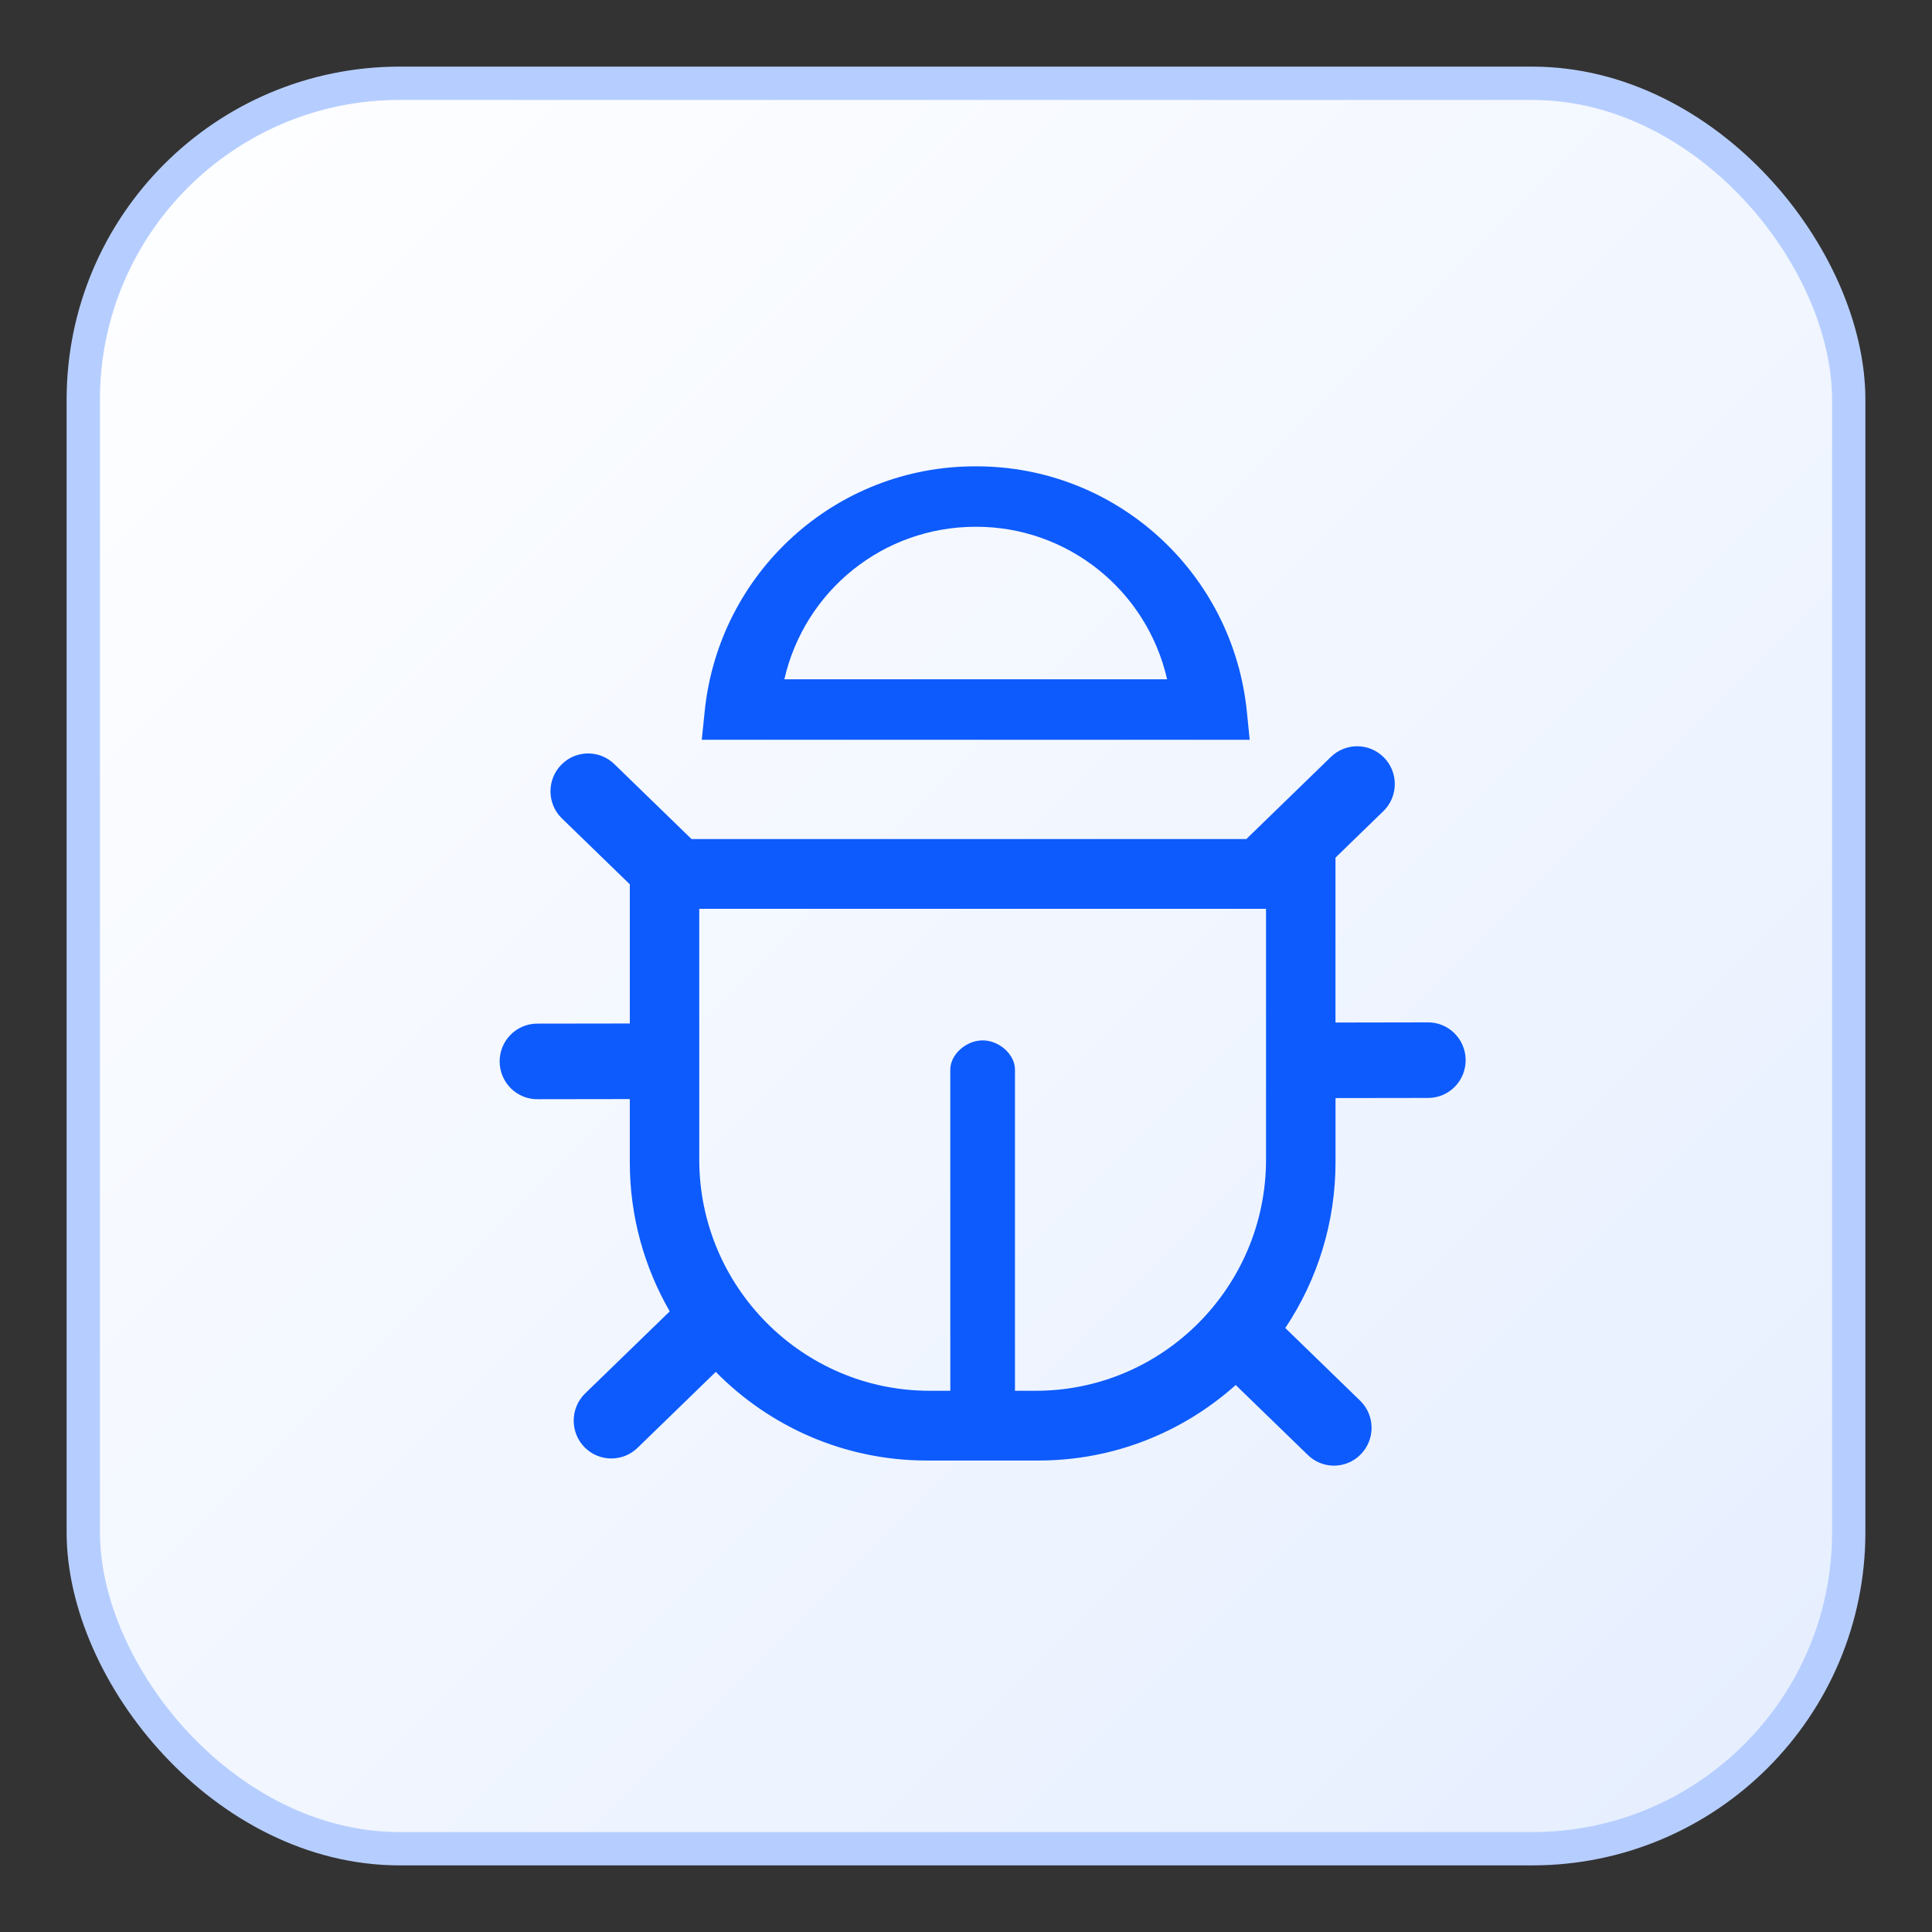
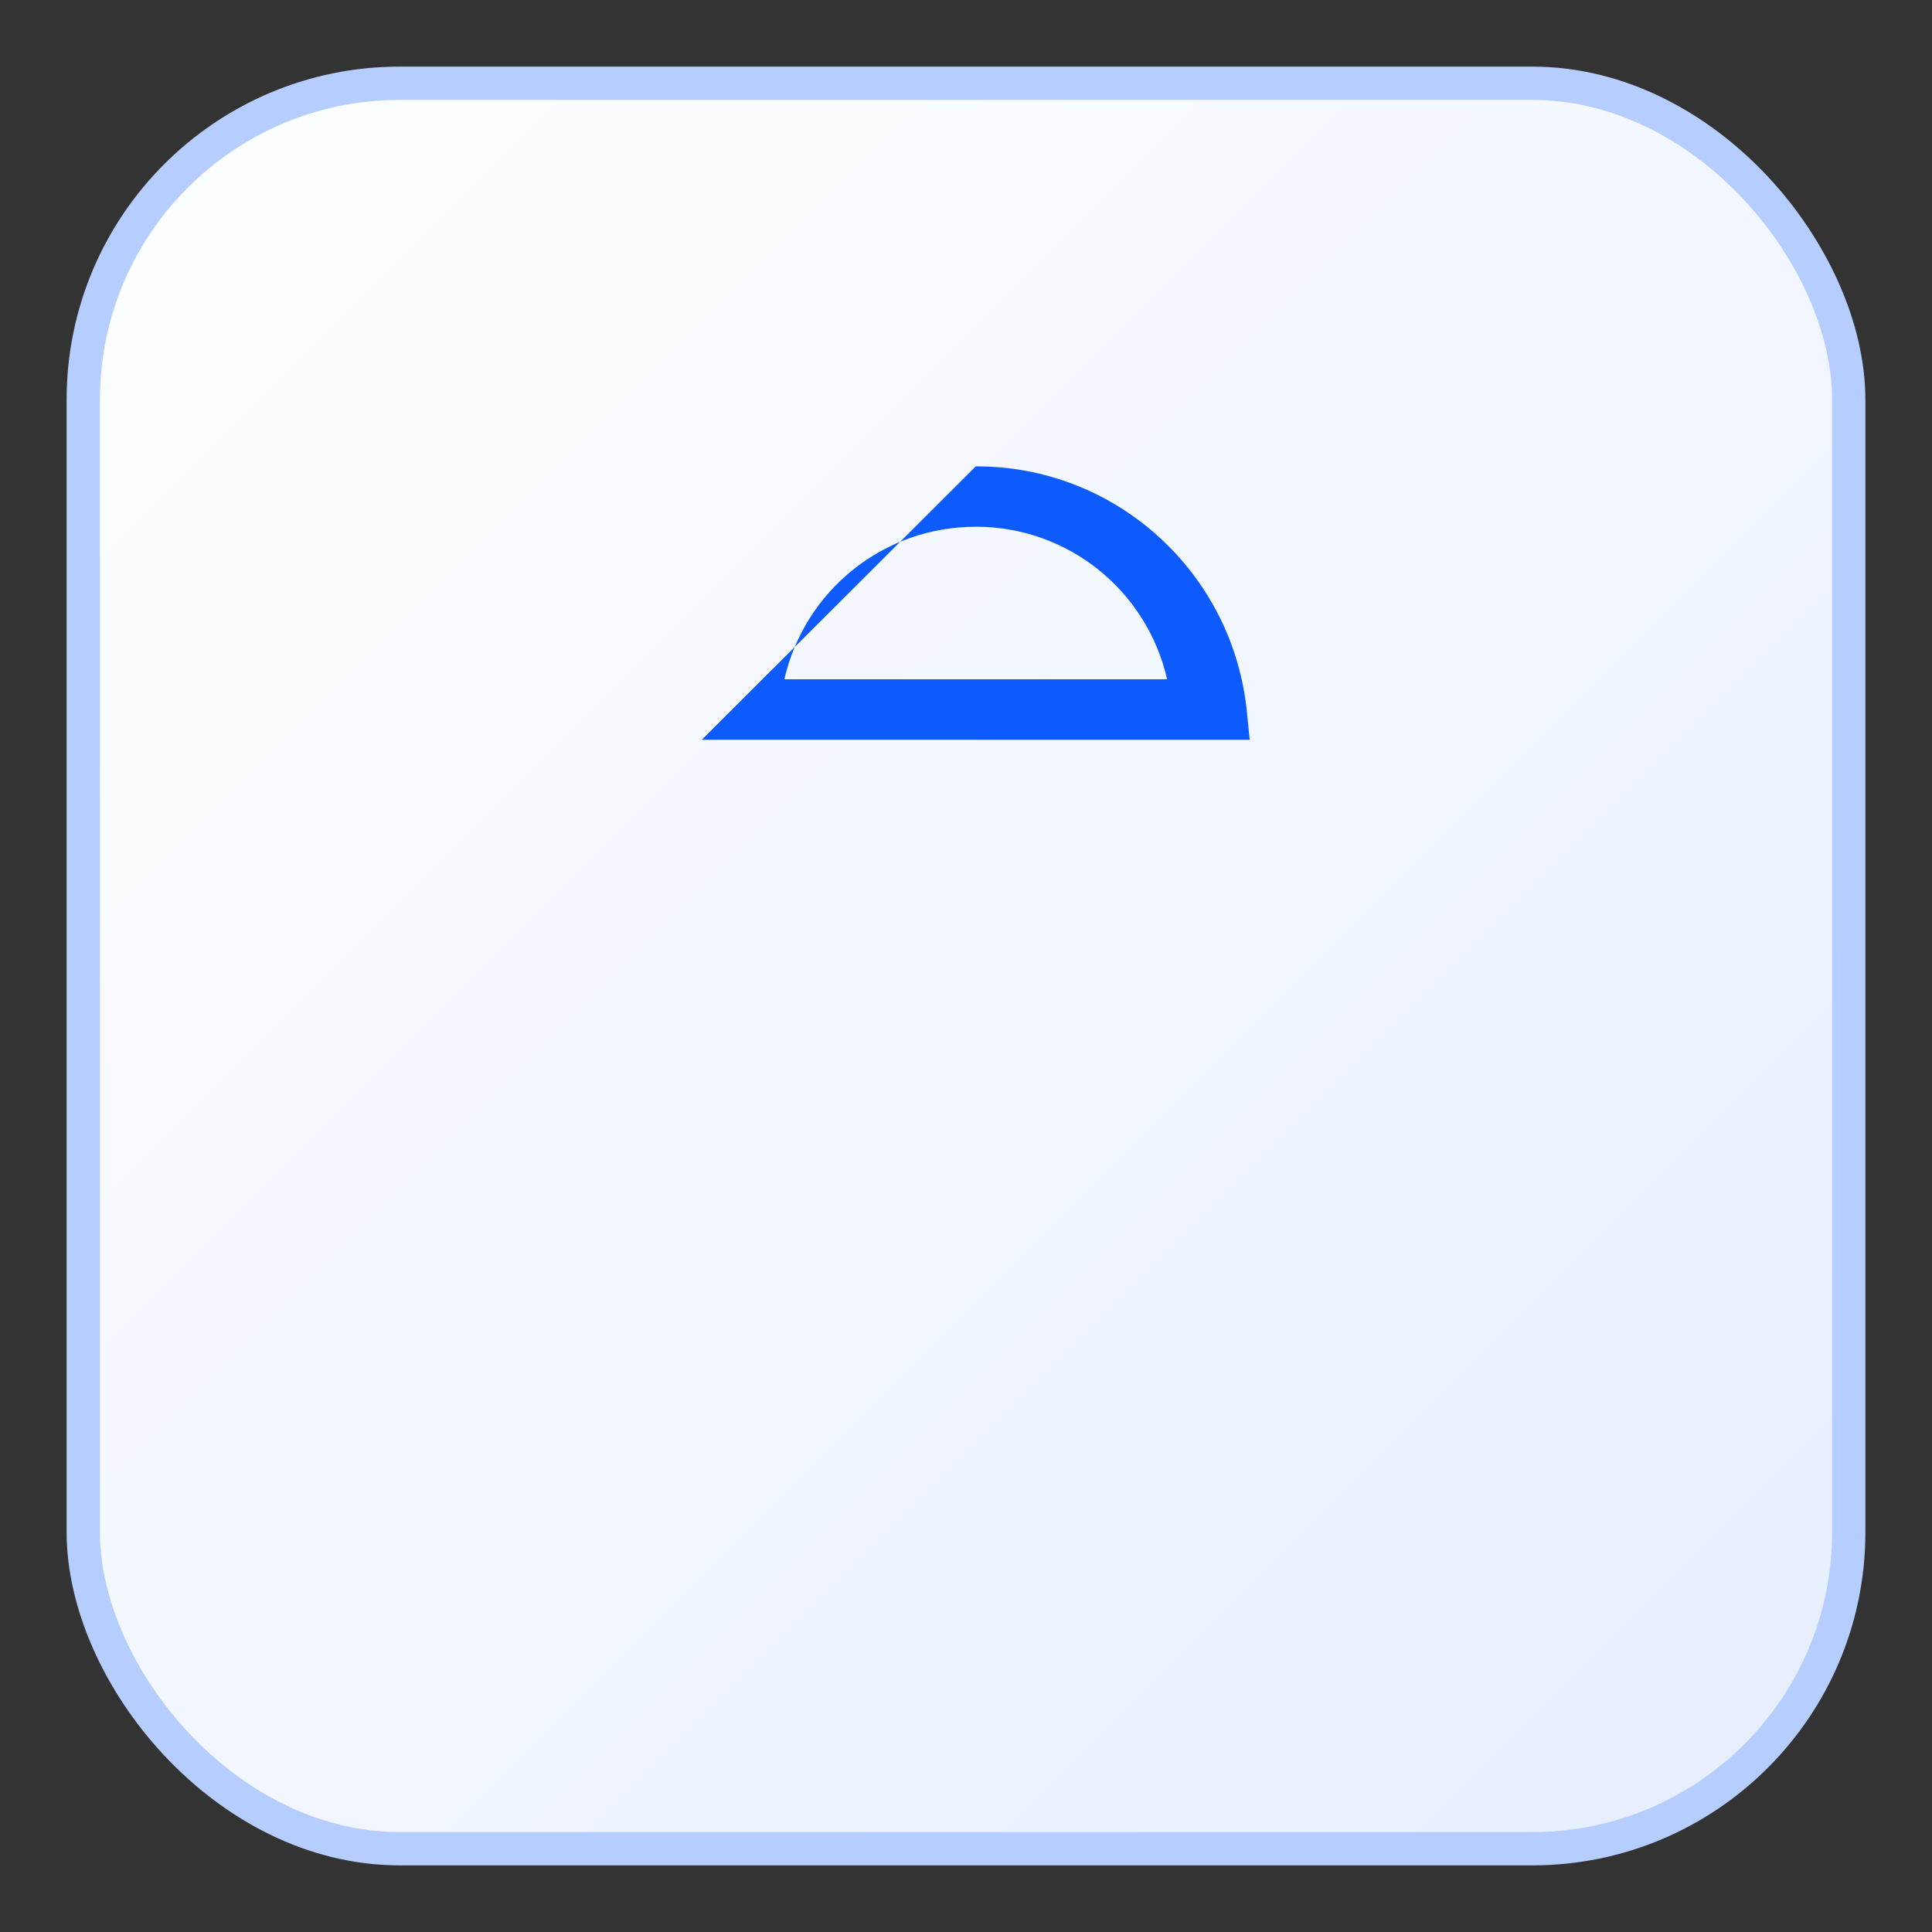
<svg xmlns="http://www.w3.org/2000/svg" width="58" height="58" viewBox="0 0 58 58" fill="none">
  <rect x="0" y="0" width="58" height="58" fill="#333333" stroke="none" />
  <g id="Group 2085667680">
    <g id="Group 2085667565">
      <rect id="Rectangle 161127328" x="2.5" y="2.5" width="53" height="53" rx="9.5" fill="url(#paint0_linear_2998_780)" stroke="#B6CEFF" />
      <g id="Vector">
-         <path d="M37.433 21.375C37.014 17.178 33.492 13.987 29.293 14C25.094 13.987 21.572 17.178 21.153 21.376L21.068 22.208H37.517L37.433 21.375ZM23.547 20.393C24.154 17.737 26.507 15.814 29.293 15.814C32.038 15.806 34.423 17.707 35.038 20.393H23.547Z" fill="#0D5BFC" />
-         <path d="M40.092 30.697V25.747L41.541 24.34C41.754 24.128 41.873 23.838 41.873 23.537C41.873 23.236 41.754 22.947 41.541 22.734C41.099 22.293 40.386 22.293 39.944 22.734L37.416 25.189H20.76L18.455 22.951C18.013 22.508 17.298 22.508 16.857 22.952C16.415 23.396 16.416 24.115 16.857 24.558L18.907 26.547V30.726L16.109 30.73C15.485 30.741 14.989 31.258 15 31.885C15.012 32.512 15.527 33.011 16.15 32.999L18.907 32.995V34.891C18.907 36.521 19.345 38.049 20.106 39.368L17.553 41.845C17.113 42.289 17.113 43.008 17.553 43.452C17.995 43.895 18.711 43.895 19.153 43.452L21.488 41.185C23.105 42.827 25.348 43.846 27.825 43.846H31.177C33.447 43.846 35.521 42.988 37.097 41.579L39.248 43.666C39.459 43.88 39.746 44 40.046 44C40.346 44 40.634 43.88 40.845 43.666C41.286 43.223 41.286 42.505 40.845 42.062L38.585 39.868C39.569 38.396 40.094 36.663 40.093 34.89V32.965L42.89 32.961C43.19 32.957 43.476 32.832 43.684 32.615C43.892 32.399 44.006 32.108 44 31.806C43.988 31.18 43.474 30.681 42.85 30.692L40.092 30.697ZM38.007 34.809C38.007 38.638 34.907 41.752 31.095 41.752H30.47V32.107C30.47 31.66 30.001 31.233 29.5 31.233C28.999 31.233 28.529 31.66 28.529 32.107V41.752H27.906C24.094 41.752 20.992 38.638 20.992 34.809V27.283H38.007L38.007 34.809Z" fill="#0D5BFC" />
+         <path d="M37.433 21.375C37.014 17.178 33.492 13.987 29.293 14L21.068 22.208H37.517L37.433 21.375ZM23.547 20.393C24.154 17.737 26.507 15.814 29.293 15.814C32.038 15.806 34.423 17.707 35.038 20.393H23.547Z" fill="#0D5BFC" />
      </g>
    </g>
  </g>
  <defs>
    <linearGradient id="paint0_linear_2998_780" x1="2" y1="2" x2="56" y2="56" gradientUnits="userSpaceOnUse">
      <stop stop-color="white" />
      <stop offset="1" stop-color="#E5EEFF" />
    </linearGradient>
  </defs>
</svg>